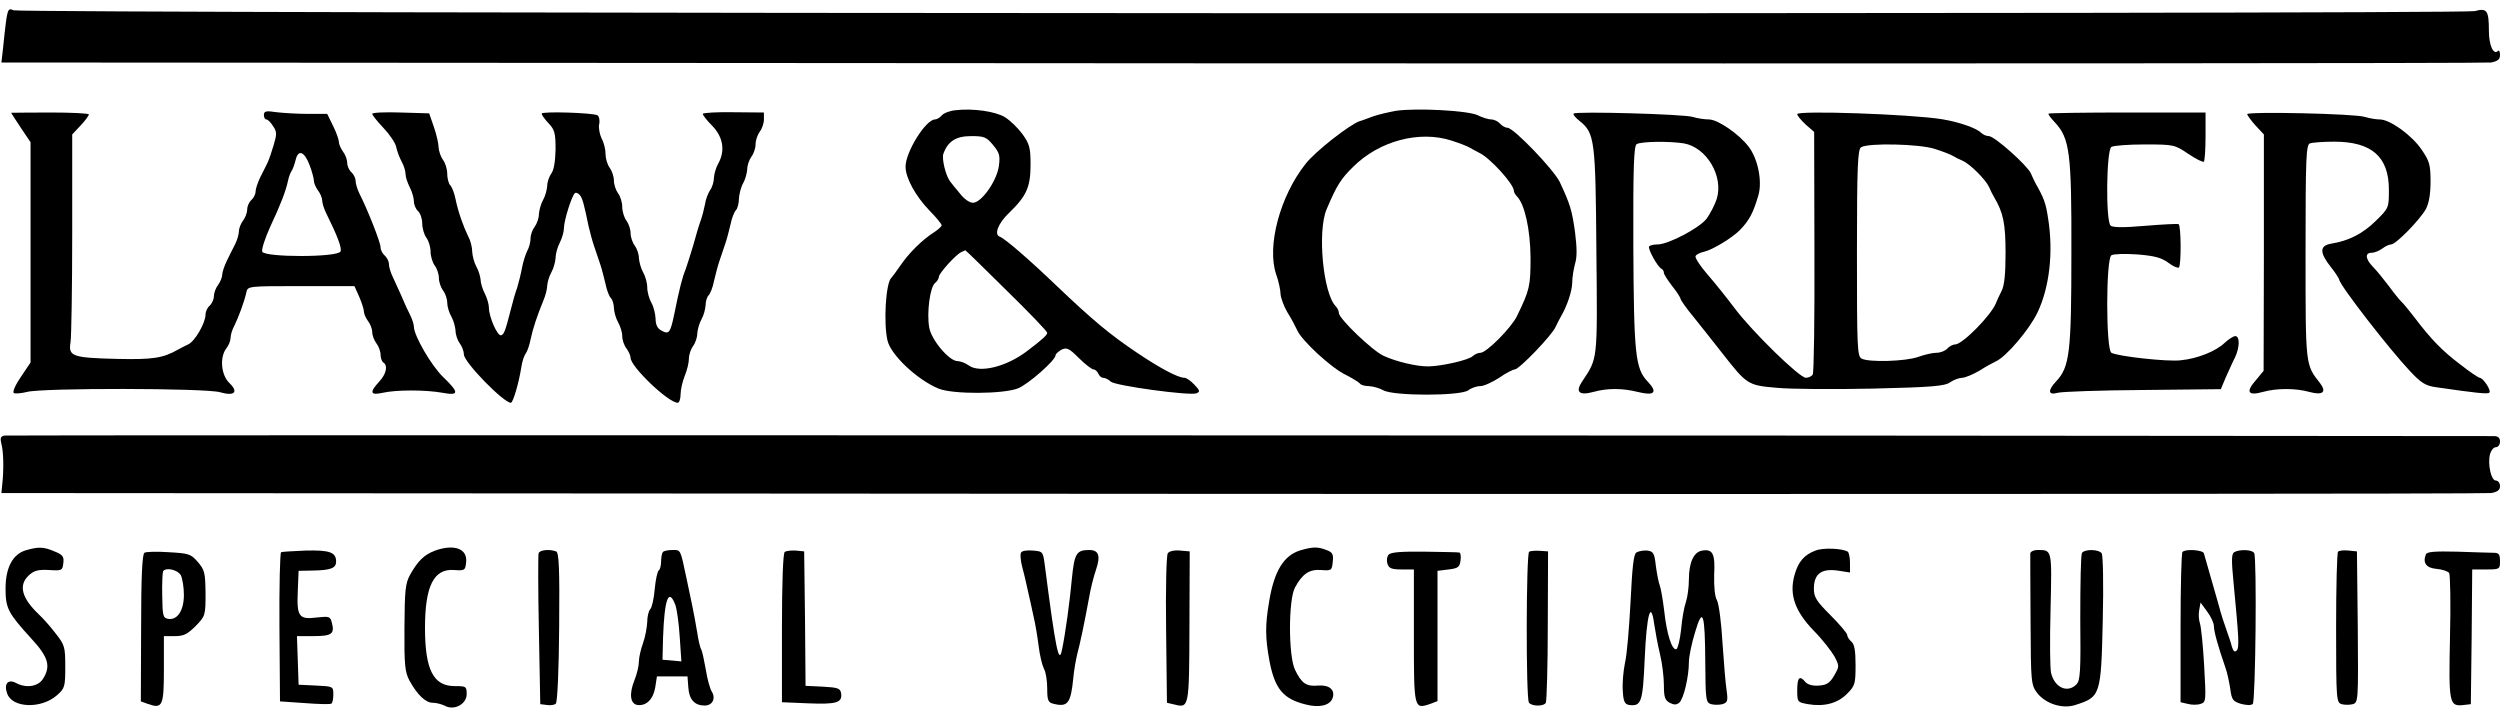
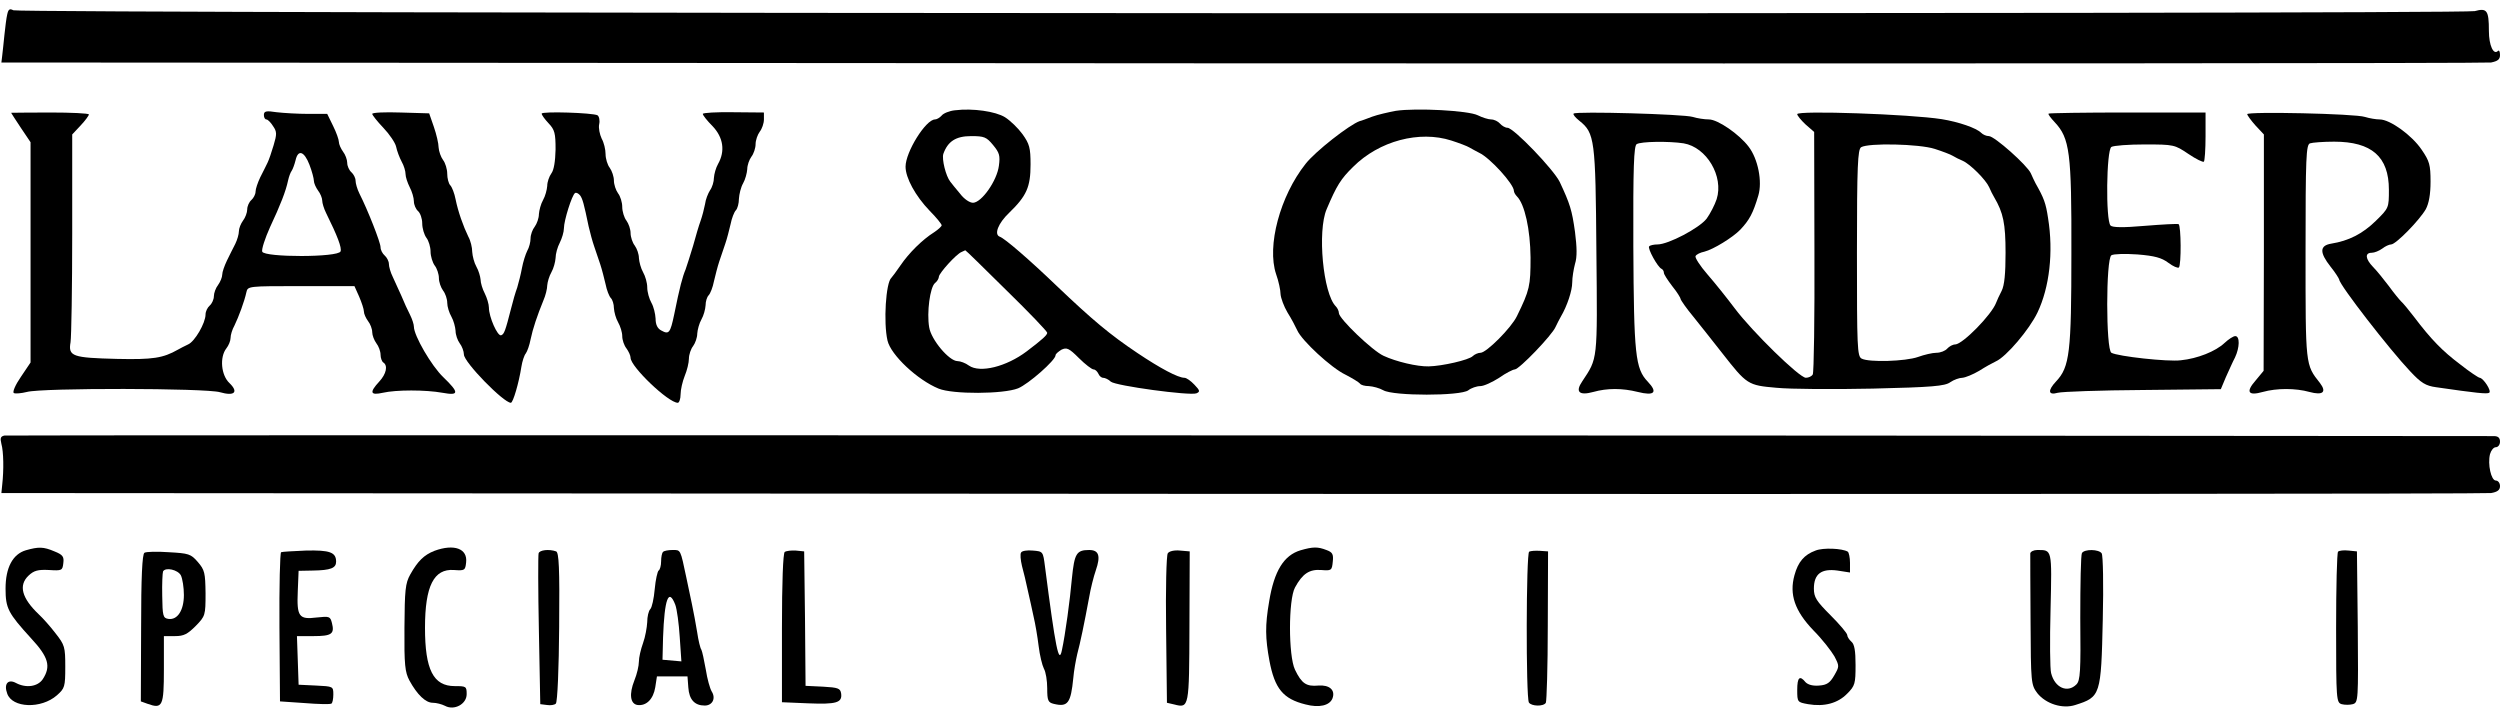
<svg xmlns="http://www.w3.org/2000/svg" version="1.0" width="900pt" height="255pt" viewBox="0 0 900 255" preserveAspectRatio="xMidYMid meet">
  <g transform="translate(0,255) scale(0.1,-0.1)" fill="#000000" stroke="none">
    <path d="M26 2498 c-3 -12 -7 -45 -10 -73 -3 -27 -6 -61 -8 -75 l-3 -25 4465 -3 c2456 -1 4480 0 4498 3 24 5 32 11 32 27 0 12 -3 18 -7 15 -16 -17 -33 19 -33 72 0 74 -7 83 -51 71 -45 -12 -8836 -9 -8861 3 -13 7 -18 4 -22 -15z" />
    <path d="M3438 2153 c-20 -2 -42 -11 -48 -19 -7 -8 -18 -14 -24 -14 -33 0 -106 -117 -106 -170 0 -40 35 -105 87 -159 24 -24 43 -48 43 -52 0 -4 -12 -15 -27 -25 -43 -27 -91 -75 -121 -119 -15 -22 -30 -42 -33 -45 -20 -17 -29 -161 -14 -226 12 -52 108 -142 184 -173 51 -21 233 -20 286 1 37 15 135 101 135 119 0 5 10 13 21 20 19 9 27 6 63 -30 23 -23 47 -41 53 -41 6 0 13 -7 17 -15 3 -8 11 -15 17 -15 7 0 20 -6 28 -14 18 -15 283 -51 308 -42 14 6 13 10 -7 31 -13 14 -29 25 -36 25 -23 0 -87 34 -169 89 -100 67 -163 120 -290 241 -99 95 -188 172 -206 178 -21 8 -6 48 34 86 63 61 77 93 77 174 0 60 -4 74 -29 109 -16 22 -44 49 -63 61 -34 21 -116 33 -180 25z m137 -125 c23 -28 26 -38 21 -75 -7 -54 -62 -132 -93 -133 -12 0 -32 13 -47 33 -15 17 -30 37 -35 43 -16 20 -31 81 -25 100 16 45 45 64 100 64 47 0 55 -3 79 -32z m48 -523 c81 -79 147 -148 147 -153 0 -8 -16 -23 -74 -67 -73 -55 -168 -79 -208 -51 -12 9 -31 16 -41 16 -30 0 -95 77 -102 122 -9 53 3 144 21 159 8 6 14 17 14 23 1 13 63 82 82 89 7 3 13 6 13 6 1 1 67 -64 148 -144z" />
    <path d="M5025 2151 c-27 -5 -66 -14 -85 -21 -19 -7 -39 -15 -45 -16 -37 -13 -160 -109 -195 -154 -92 -116 -140 -296 -106 -397 9 -25 16 -58 16 -72 1 -14 12 -44 25 -66 14 -22 29 -51 35 -64 16 -37 123 -136 174 -160 25 -13 48 -27 52 -32 3 -5 17 -9 32 -9 15 -1 38 -7 52 -15 36 -21 278 -21 306 0 10 8 30 15 43 15 13 0 43 14 68 30 24 17 50 30 56 30 16 0 135 124 147 153 6 12 14 29 19 37 23 39 41 94 41 123 0 18 5 48 10 67 8 25 7 59 0 115 -11 79 -18 101 -55 180 -22 45 -166 195 -188 195 -8 0 -20 7 -27 15 -7 8 -21 15 -32 15 -10 0 -32 7 -48 15 -34 17 -221 27 -295 16z m200 -107 c28 -9 57 -20 65 -25 8 -5 24 -13 35 -19 39 -18 125 -113 125 -137 0 -5 5 -14 11 -20 28 -28 48 -119 49 -220 0 -102 -3 -117 -49 -211 -20 -42 -110 -132 -131 -132 -9 0 -22 -6 -28 -12 -14 -14 -110 -36 -159 -37 -41 -1 -117 17 -162 38 -40 18 -161 134 -161 154 0 7 -5 18 -11 24 -46 46 -67 271 -33 350 36 85 51 109 95 152 94 94 239 132 354 95z" />
    <path d="M40 2144 c0 -1 16 -25 35 -54 l35 -52 0 -397 0 -396 -35 -52 c-20 -29 -31 -55 -25 -58 5 -3 27 -1 47 4 54 15 644 14 695 -1 52 -15 68 0 34 33 -30 28 -36 93 -11 125 8 10 15 27 15 37 0 11 6 31 14 45 15 31 36 87 43 120 5 22 6 22 197 22 l192 0 17 -38 c9 -21 17 -45 17 -53 0 -9 7 -24 15 -35 8 -10 15 -28 15 -40 0 -11 7 -29 15 -40 8 -10 15 -29 15 -41 0 -12 5 -25 10 -28 17 -11 11 -41 -15 -69 -36 -39 -32 -50 13 -40 48 11 154 11 215 0 60 -11 61 0 3 56 -43 41 -106 150 -106 182 0 8 -6 27 -14 43 -8 15 -22 46 -31 68 -10 22 -24 53 -31 68 -8 16 -14 37 -14 47 0 9 -7 23 -15 30 -8 7 -15 20 -15 30 0 17 -46 134 -76 193 -8 16 -14 37 -14 47 0 9 -7 23 -15 30 -8 7 -15 22 -15 34 0 11 -7 30 -15 40 -8 11 -15 27 -15 35 0 8 -9 34 -21 58 l-21 43 -67 0 c-38 0 -89 3 -115 6 -38 6 -46 4 -46 -10 0 -9 4 -16 9 -16 5 0 16 -11 24 -24 14 -20 14 -29 2 -69 -7 -24 -17 -53 -22 -63 -5 -11 -17 -34 -26 -52 -9 -19 -17 -42 -17 -52 0 -9 -7 -23 -15 -30 -8 -7 -15 -22 -15 -34 0 -11 -7 -30 -15 -40 -8 -11 -15 -28 -15 -39 0 -10 -6 -31 -13 -45 -8 -15 -21 -42 -30 -60 -9 -19 -17 -41 -17 -51 0 -9 -7 -26 -15 -37 -8 -10 -15 -29 -15 -40 0 -12 -7 -27 -15 -34 -8 -7 -15 -21 -15 -32 0 -31 -39 -98 -63 -108 -12 -6 -29 -14 -37 -19 -53 -30 -89 -36 -219 -33 -160 4 -176 9 -167 60 3 21 6 197 6 392 l0 356 30 32 c17 18 30 36 30 40 0 4 -63 7 -140 7 -77 0 -140 -1 -140 -1z m1074 -187 c9 -23 16 -50 16 -58 0 -8 7 -24 15 -35 8 -10 15 -27 15 -36 0 -9 6 -29 14 -45 41 -83 57 -125 52 -138 -8 -22 -274 -22 -282 -1 -3 8 10 48 28 88 38 81 57 130 65 168 3 14 9 30 13 35 4 6 10 22 14 38 9 40 31 33 50 -16z" />
    <path d="M1340 2140 c0 -4 18 -27 40 -50 22 -23 43 -54 46 -68 3 -15 12 -39 20 -54 8 -14 14 -34 14 -45 0 -10 7 -31 15 -47 8 -15 15 -38 15 -51 0 -12 7 -28 15 -35 8 -7 15 -27 15 -44 0 -18 7 -41 15 -52 8 -10 15 -33 15 -50 0 -16 7 -39 15 -50 8 -10 15 -31 15 -45 0 -14 7 -34 15 -45 8 -10 15 -30 15 -44 0 -14 7 -36 15 -50 8 -14 14 -37 15 -51 0 -14 7 -34 15 -45 8 -10 15 -29 15 -40 0 -28 143 -174 169 -174 8 0 29 72 38 130 3 19 10 41 16 48 5 7 13 29 17 50 8 39 24 86 46 140 8 18 14 43 14 55 1 12 7 33 15 47 8 14 14 37 15 51 0 15 7 40 15 55 8 16 15 39 15 52 0 28 29 120 40 127 4 3 12 -1 18 -8 9 -12 14 -30 31 -112 5 -22 14 -55 20 -72 6 -18 16 -48 22 -65 6 -18 14 -50 19 -71 4 -21 13 -44 19 -50 6 -6 11 -22 11 -36 1 -15 7 -37 15 -51 8 -14 15 -36 15 -50 0 -14 7 -34 15 -44 8 -11 15 -26 15 -34 0 -32 136 -162 170 -162 5 0 10 14 10 30 0 17 7 47 15 67 8 19 15 47 15 62 0 14 7 35 15 45 8 11 15 31 15 45 1 14 7 37 15 51 8 14 14 36 15 51 0 14 5 30 11 36 6 6 15 29 19 50 5 21 13 53 19 71 6 17 16 47 22 65 6 17 14 49 19 70 4 21 13 44 19 50 6 6 11 25 11 41 1 17 7 42 15 56 8 14 14 37 15 51 0 14 7 34 15 45 8 10 15 31 15 45 0 14 7 34 15 45 8 10 15 30 15 44 l0 25 -110 1 c-61 1 -110 -2 -110 -6 0 -5 16 -25 35 -44 39 -41 46 -90 20 -136 -8 -14 -14 -36 -15 -50 0 -14 -6 -34 -14 -45 -7 -11 -16 -33 -18 -50 -3 -16 -10 -43 -16 -60 -6 -16 -18 -57 -27 -90 -10 -33 -22 -71 -27 -85 -11 -26 -21 -63 -41 -162 -14 -67 -19 -73 -46 -58 -14 7 -21 21 -21 43 -1 18 -7 43 -15 57 -8 14 -15 39 -15 55 0 17 -7 41 -15 55 -8 14 -14 37 -15 51 0 14 -7 34 -15 45 -8 10 -15 31 -15 45 0 14 -7 34 -15 45 -8 10 -15 33 -15 49 0 17 -7 39 -15 49 -8 11 -15 32 -15 46 0 14 -7 35 -15 46 -8 10 -15 33 -15 49 0 17 -6 42 -14 56 -7 15 -12 38 -9 52 3 13 0 28 -6 32 -16 9 -201 15 -201 6 0 -5 11 -20 25 -35 22 -23 25 -36 25 -94 -1 -43 -6 -74 -15 -86 -8 -11 -15 -31 -15 -45 -1 -14 -7 -37 -15 -51 -8 -14 -14 -37 -15 -51 0 -14 -7 -34 -15 -45 -8 -10 -15 -29 -15 -42 0 -13 -5 -33 -12 -45 -6 -12 -15 -40 -19 -62 -4 -22 -12 -53 -17 -70 -6 -16 -16 -50 -22 -75 -21 -82 -25 -93 -36 -97 -13 -4 -44 66 -44 100 0 12 -7 35 -15 51 -8 15 -15 38 -15 50 -1 11 -7 32 -15 46 -8 14 -14 38 -15 53 0 16 -6 41 -14 55 -18 37 -37 90 -46 135 -4 21 -13 44 -19 50 -6 6 -11 25 -11 42 0 16 -7 39 -15 49 -8 11 -15 31 -16 45 0 14 -8 48 -17 74 l-17 49 -102 3 c-57 2 -103 0 -103 -5z" />
    <path d="M5665 2141 c-3 -3 6 -14 21 -26 55 -44 58 -67 61 -469 4 -400 5 -384 -51 -469 -26 -38 -11 -52 40 -38 50 14 104 14 160 0 60 -15 73 -2 36 37 -45 47 -50 97 -52 488 -1 285 2 361 12 367 15 10 117 11 169 3 83 -14 145 -119 119 -201 -7 -21 -23 -52 -36 -70 -26 -34 -138 -93 -177 -93 -13 0 -27 -3 -30 -7 -7 -6 31 -76 45 -81 4 -2 8 -8 8 -14 0 -6 14 -27 30 -48 17 -21 30 -42 30 -46 1 -5 21 -34 46 -64 24 -30 71 -89 103 -130 90 -115 93 -117 196 -126 50 -5 205 -6 347 -3 213 5 260 9 279 23 13 9 33 16 44 16 11 1 38 12 60 25 22 14 49 29 60 34 37 16 121 115 150 176 43 90 58 217 38 340 -8 54 -15 72 -45 125 -4 8 -12 24 -17 36 -13 29 -131 134 -151 134 -9 0 -21 5 -28 12 -17 17 -80 39 -142 49 -114 18 -520 32 -520 18 0 -5 14 -22 30 -37 l31 -27 1 -431 c1 -237 -2 -436 -6 -442 -4 -7 -15 -12 -25 -12 -23 0 -193 166 -256 250 -27 36 -71 91 -98 122 -27 31 -46 61 -43 66 3 6 17 13 32 16 32 8 102 51 129 79 33 35 46 59 65 123 15 50 -1 132 -35 176 -34 45 -111 98 -143 98 -16 0 -42 4 -58 9 -31 10 -421 21 -429 12z m1300 -127 c28 -9 57 -20 65 -25 8 -5 24 -13 36 -18 27 -12 83 -68 95 -95 5 -12 13 -28 18 -36 33 -56 41 -95 41 -200 0 -75 -4 -117 -14 -137 -8 -15 -17 -35 -20 -43 -16 -43 -120 -149 -147 -150 -9 0 -22 -7 -29 -15 -7 -8 -24 -15 -39 -15 -14 0 -44 -7 -66 -15 -45 -16 -177 -20 -203 -6 -16 8 -17 41 -17 381 0 316 3 372 15 380 26 16 210 12 265 -6z" />
    <path d="M7375 2141 c-3 -2 8 -16 22 -31 54 -58 61 -107 60 -471 0 -358 -6 -410 -55 -462 -31 -33 -29 -51 6 -41 15 4 153 9 307 10 l280 3 18 43 c11 24 25 56 33 71 17 36 18 77 1 77 -7 0 -24 -11 -39 -25 -32 -30 -97 -56 -157 -62 -46 -6 -227 14 -250 27 -20 11 -20 338 0 351 8 5 50 6 94 3 62 -5 87 -12 111 -30 17 -13 34 -20 38 -17 9 9 8 151 -1 156 -5 2 -59 -1 -121 -6 -80 -7 -117 -6 -124 1 -18 18 -15 272 3 283 8 5 62 9 120 9 105 0 108 -1 157 -34 28 -19 53 -31 56 -28 3 3 6 44 6 91 l0 86 -281 0 c-154 0 -282 -2 -284 -4z" />
    <path d="M8090 2139 c0 -4 14 -23 30 -41 l30 -32 0 -426 -1 -425 -29 -35 c-36 -41 -27 -56 26 -41 50 14 118 14 168 0 48 -13 63 -1 38 32 -53 67 -52 61 -52 472 0 342 2 386 16 391 9 3 48 6 87 6 135 0 197 -54 197 -173 0 -65 0 -66 -47 -112 -48 -47 -98 -72 -160 -82 -43 -7 -43 -32 -3 -83 17 -21 30 -42 31 -46 1 -20 182 -253 255 -330 40 -43 57 -53 94 -58 145 -21 183 -25 191 -20 10 6 -21 53 -34 54 -4 0 -36 21 -70 48 -64 48 -105 90 -167 172 -19 25 -40 50 -46 55 -6 6 -26 30 -44 55 -19 25 -44 56 -57 69 -28 29 -30 51 -5 51 10 0 27 7 38 15 10 8 25 15 32 15 17 0 102 87 125 127 11 21 17 53 17 99 0 61 -4 74 -32 115 -35 52 -114 109 -151 109 -13 0 -37 4 -53 9 -35 12 -424 20 -424 10z" />
    <path d="M16 982 c-14 -3 -16 -9 -11 -30 8 -28 9 -94 3 -147 l-3 -30 4465 -3 c2456 -1 4480 0 4498 3 23 4 32 11 32 25 0 11 -7 20 -15 20 -17 0 -30 59 -21 95 4 14 13 25 21 25 8 0 15 9 15 20 0 14 -7 20 -22 20 -2336 3 -8950 4 -8962 2z" />
    <path d="M93 569 c-47 -14 -73 -62 -73 -138 0 -71 9 -88 92 -179 63 -68 72 -101 42 -147 -18 -27 -60 -33 -96 -14 -29 16 -45 -3 -32 -38 18 -52 122 -56 179 -6 28 25 30 30 30 103 0 71 -2 78 -35 120 -19 25 -46 55 -60 68 -62 59 -74 105 -37 140 19 18 34 22 73 20 47 -3 49 -2 52 25 3 23 -2 30 -32 42 -40 17 -57 17 -103 4z" />
    <path d="M1564 567 c-38 -15 -60 -37 -87 -85 -18 -32 -20 -56 -21 -192 -1 -134 2 -160 18 -190 28 -51 58 -80 84 -80 13 0 32 -5 44 -11 33 -18 78 6 78 42 0 28 -2 29 -43 29 -77 0 -107 59 -107 210 0 151 32 213 104 208 39 -3 41 -1 44 27 6 50 -43 68 -114 42z" />
    <path d="M4682 569 c-60 -18 -95 -74 -113 -184 -15 -87 -14 -132 1 -214 19 -100 49 -137 130 -157 49 -13 87 -4 97 22 11 30 -11 49 -51 46 -43 -4 -60 7 -84 57 -24 50 -24 252 0 296 27 50 52 66 94 63 37 -3 39 -2 42 30 3 27 -1 34 -23 42 -31 12 -48 12 -93 -1z" />
    <path d="M6536 568 c-41 -15 -63 -41 -76 -89 -19 -69 1 -128 68 -198 32 -32 65 -75 76 -94 18 -35 18 -36 -1 -69 -15 -26 -26 -34 -54 -36 -23 -2 -40 3 -49 12 -21 26 -30 18 -30 -28 0 -44 1 -44 39 -51 58 -10 107 3 141 38 28 28 30 36 30 103 0 51 -4 75 -15 84 -8 7 -15 18 -15 24 0 6 -27 38 -60 71 -51 51 -60 65 -60 96 0 53 27 73 85 65 l45 -7 0 35 c0 19 -4 37 -8 40 -20 12 -89 15 -116 4z" />
    <path d="M520 560 c-8 -5 -12 -88 -12 -271 l-1 -264 25 -9 c53 -19 58 -8 58 124 l0 120 40 0 c32 0 45 7 75 37 34 35 35 38 35 117 -1 74 -3 84 -28 113 -25 29 -33 31 -104 35 -42 3 -82 2 -88 -2z m131 -81 c6 -12 11 -44 11 -71 0 -55 -23 -91 -56 -86 -19 3 -21 10 -22 83 -1 44 1 83 3 88 9 16 53 6 64 -14z" />
    <path d="M1012 562 c-4 -1 -7 -123 -6 -270 l2 -267 88 -6 c49 -4 92 -5 97 -2 4 2 7 17 7 33 0 29 -1 29 -62 32 l-63 3 -3 88 -3 87 60 0 c65 0 76 8 66 47 -6 24 -9 25 -55 20 -64 -8 -72 3 -68 95 l3 73 51 1 c65 1 84 9 84 32 0 34 -23 42 -109 40 -44 -2 -85 -4 -89 -6z" />
    <path d="M1939 558 c-2 -7 -2 -132 1 -278 l5 -265 24 -3 c13 -2 27 0 32 5 6 6 11 130 12 276 2 215 -1 268 -11 272 -25 9 -60 5 -63 -7z" />
    <path d="M2387 563 c-4 -3 -7 -19 -7 -34 0 -15 -4 -30 -9 -33 -4 -3 -11 -33 -14 -67 -3 -34 -10 -66 -16 -72 -6 -6 -11 -27 -11 -47 -1 -19 -7 -53 -15 -75 -8 -22 -15 -52 -15 -67 0 -15 -7 -45 -16 -67 -20 -50 -15 -85 11 -89 32 -4 57 21 64 64 l6 39 55 0 55 0 3 -40 c3 -44 23 -65 59 -65 28 0 41 26 25 51 -6 10 -16 45 -21 78 -6 34 -13 66 -16 72 -4 5 -11 34 -15 62 -5 29 -13 75 -19 102 -6 28 -15 70 -20 95 -22 104 -20 100 -50 100 -15 0 -31 -3 -34 -7z m44 -190 c6 -16 13 -68 16 -116 l6 -88 -34 3 -34 3 2 80 c5 139 20 180 44 118z" />
    <path d="M2825 563 c-6 -5 -10 -109 -10 -275 l0 -266 95 -4 c101 -4 123 2 118 36 -3 18 -11 21 -65 24 l-63 3 -2 242 -3 242 -30 3 c-16 1 -34 -1 -40 -5z" />
    <path d="M3676 561 c-4 -5 -2 -27 3 -48 6 -21 15 -60 21 -88 6 -27 16 -70 21 -95 6 -25 14 -72 18 -105 4 -34 13 -70 19 -82 7 -12 12 -44 12 -71 0 -44 3 -51 24 -56 50 -12 61 2 70 94 2 25 9 63 14 85 11 41 25 108 43 205 5 30 16 74 24 97 18 52 11 73 -24 73 -46 0 -53 -13 -62 -101 -7 -79 -24 -204 -36 -259 -11 -55 -23 6 -61 300 -7 55 -7 55 -44 58 -20 2 -39 -1 -42 -7z" />
    <path d="M4204 558 c-5 -7 -8 -128 -6 -275 l3 -263 26 -6 c54 -14 54 -12 55 281 l1 270 -35 3 c-20 2 -39 -2 -44 -10z" />
-     <path d="M4999 553 c-6 -6 -8 -21 -4 -33 5 -16 15 -20 51 -20 l44 0 0 -240 c0 -263 0 -264 59 -244 l26 10 0 234 0 235 40 5 c35 4 40 9 43 33 2 15 0 28 -5 28 -4 1 -61 2 -126 3 -83 1 -121 -2 -128 -11z" />
    <path d="M5505 564 c-11 -5 -12 -524 -1 -543 9 -14 53 -15 61 -1 3 5 7 130 7 277 l1 268 -29 2 c-16 1 -33 0 -39 -3z" />
-     <path d="M5891 561 c-10 -6 -15 -53 -21 -177 -5 -93 -13 -192 -20 -220 -6 -29 -10 -74 -8 -100 2 -40 7 -49 23 -52 44 -5 49 9 56 168 7 158 22 212 34 124 4 -27 13 -76 21 -109 8 -33 14 -83 14 -112 0 -43 4 -54 21 -63 15 -8 24 -8 34 0 16 13 35 94 35 146 0 20 10 68 22 107 28 95 36 72 37 -110 1 -133 2 -142 21 -148 11 -3 29 -3 41 0 18 6 20 12 15 48 -4 23 -10 101 -15 172 -4 72 -13 141 -20 154 -8 14 -11 50 -10 92 4 75 -5 93 -42 87 -31 -4 -49 -42 -49 -104 0 -28 -5 -65 -11 -82 -6 -17 -14 -61 -17 -98 -4 -37 -12 -69 -17 -71 -16 -5 -35 55 -44 139 -5 40 -12 81 -16 91 -4 9 -10 41 -14 70 -5 46 -9 52 -31 55 -14 1 -31 -2 -39 -7z" />
    <path d="M7309 558 c0 -7 0 -116 1 -243 1 -224 2 -230 24 -260 31 -39 91 -58 137 -43 91 29 93 34 99 308 3 124 1 231 -4 238 -10 15 -62 16 -71 1 -4 -6 -6 -111 -6 -234 2 -193 0 -225 -14 -239 -32 -32 -78 -12 -91 41 -4 14 -5 117 -2 229 5 219 6 214 -48 214 -13 0 -24 -6 -25 -12z" />
-     <path d="M7857 563 c-4 -3 -7 -127 -7 -274 l0 -267 26 -6 c14 -4 35 -4 46 0 20 6 20 11 13 137 -4 72 -11 140 -15 152 -4 12 -6 33 -3 48 l5 28 24 -33 c13 -17 24 -41 24 -52 0 -19 15 -73 42 -151 6 -16 13 -50 17 -75 5 -40 10 -45 39 -54 20 -5 36 -6 42 0 10 10 15 527 5 543 -7 13 -54 14 -72 3 -10 -6 -10 -31 -2 -112 19 -199 21 -232 11 -242 -7 -7 -12 -2 -17 13 -3 13 -12 40 -19 59 -7 19 -21 61 -29 93 -9 31 -24 83 -33 115 -9 31 -18 63 -20 70 -3 12 -66 17 -77 5z" />
    <path d="M8417 564 c-4 -4 -7 -128 -7 -275 0 -259 1 -268 20 -274 11 -3 29 -3 40 0 20 6 20 13 18 278 l-3 272 -30 3 c-17 2 -34 0 -38 -4z" />
-     <path d="M8733 554 c-12 -31 2 -49 39 -52 20 -2 40 -8 45 -15 4 -7 6 -111 3 -231 -5 -239 -3 -250 49 -244 l26 3 3 243 2 242 50 0 c49 0 50 1 50 30 0 24 -4 30 -22 30 -13 0 -72 2 -131 4 -82 2 -110 0 -114 -10z" />
  </g>
</svg>